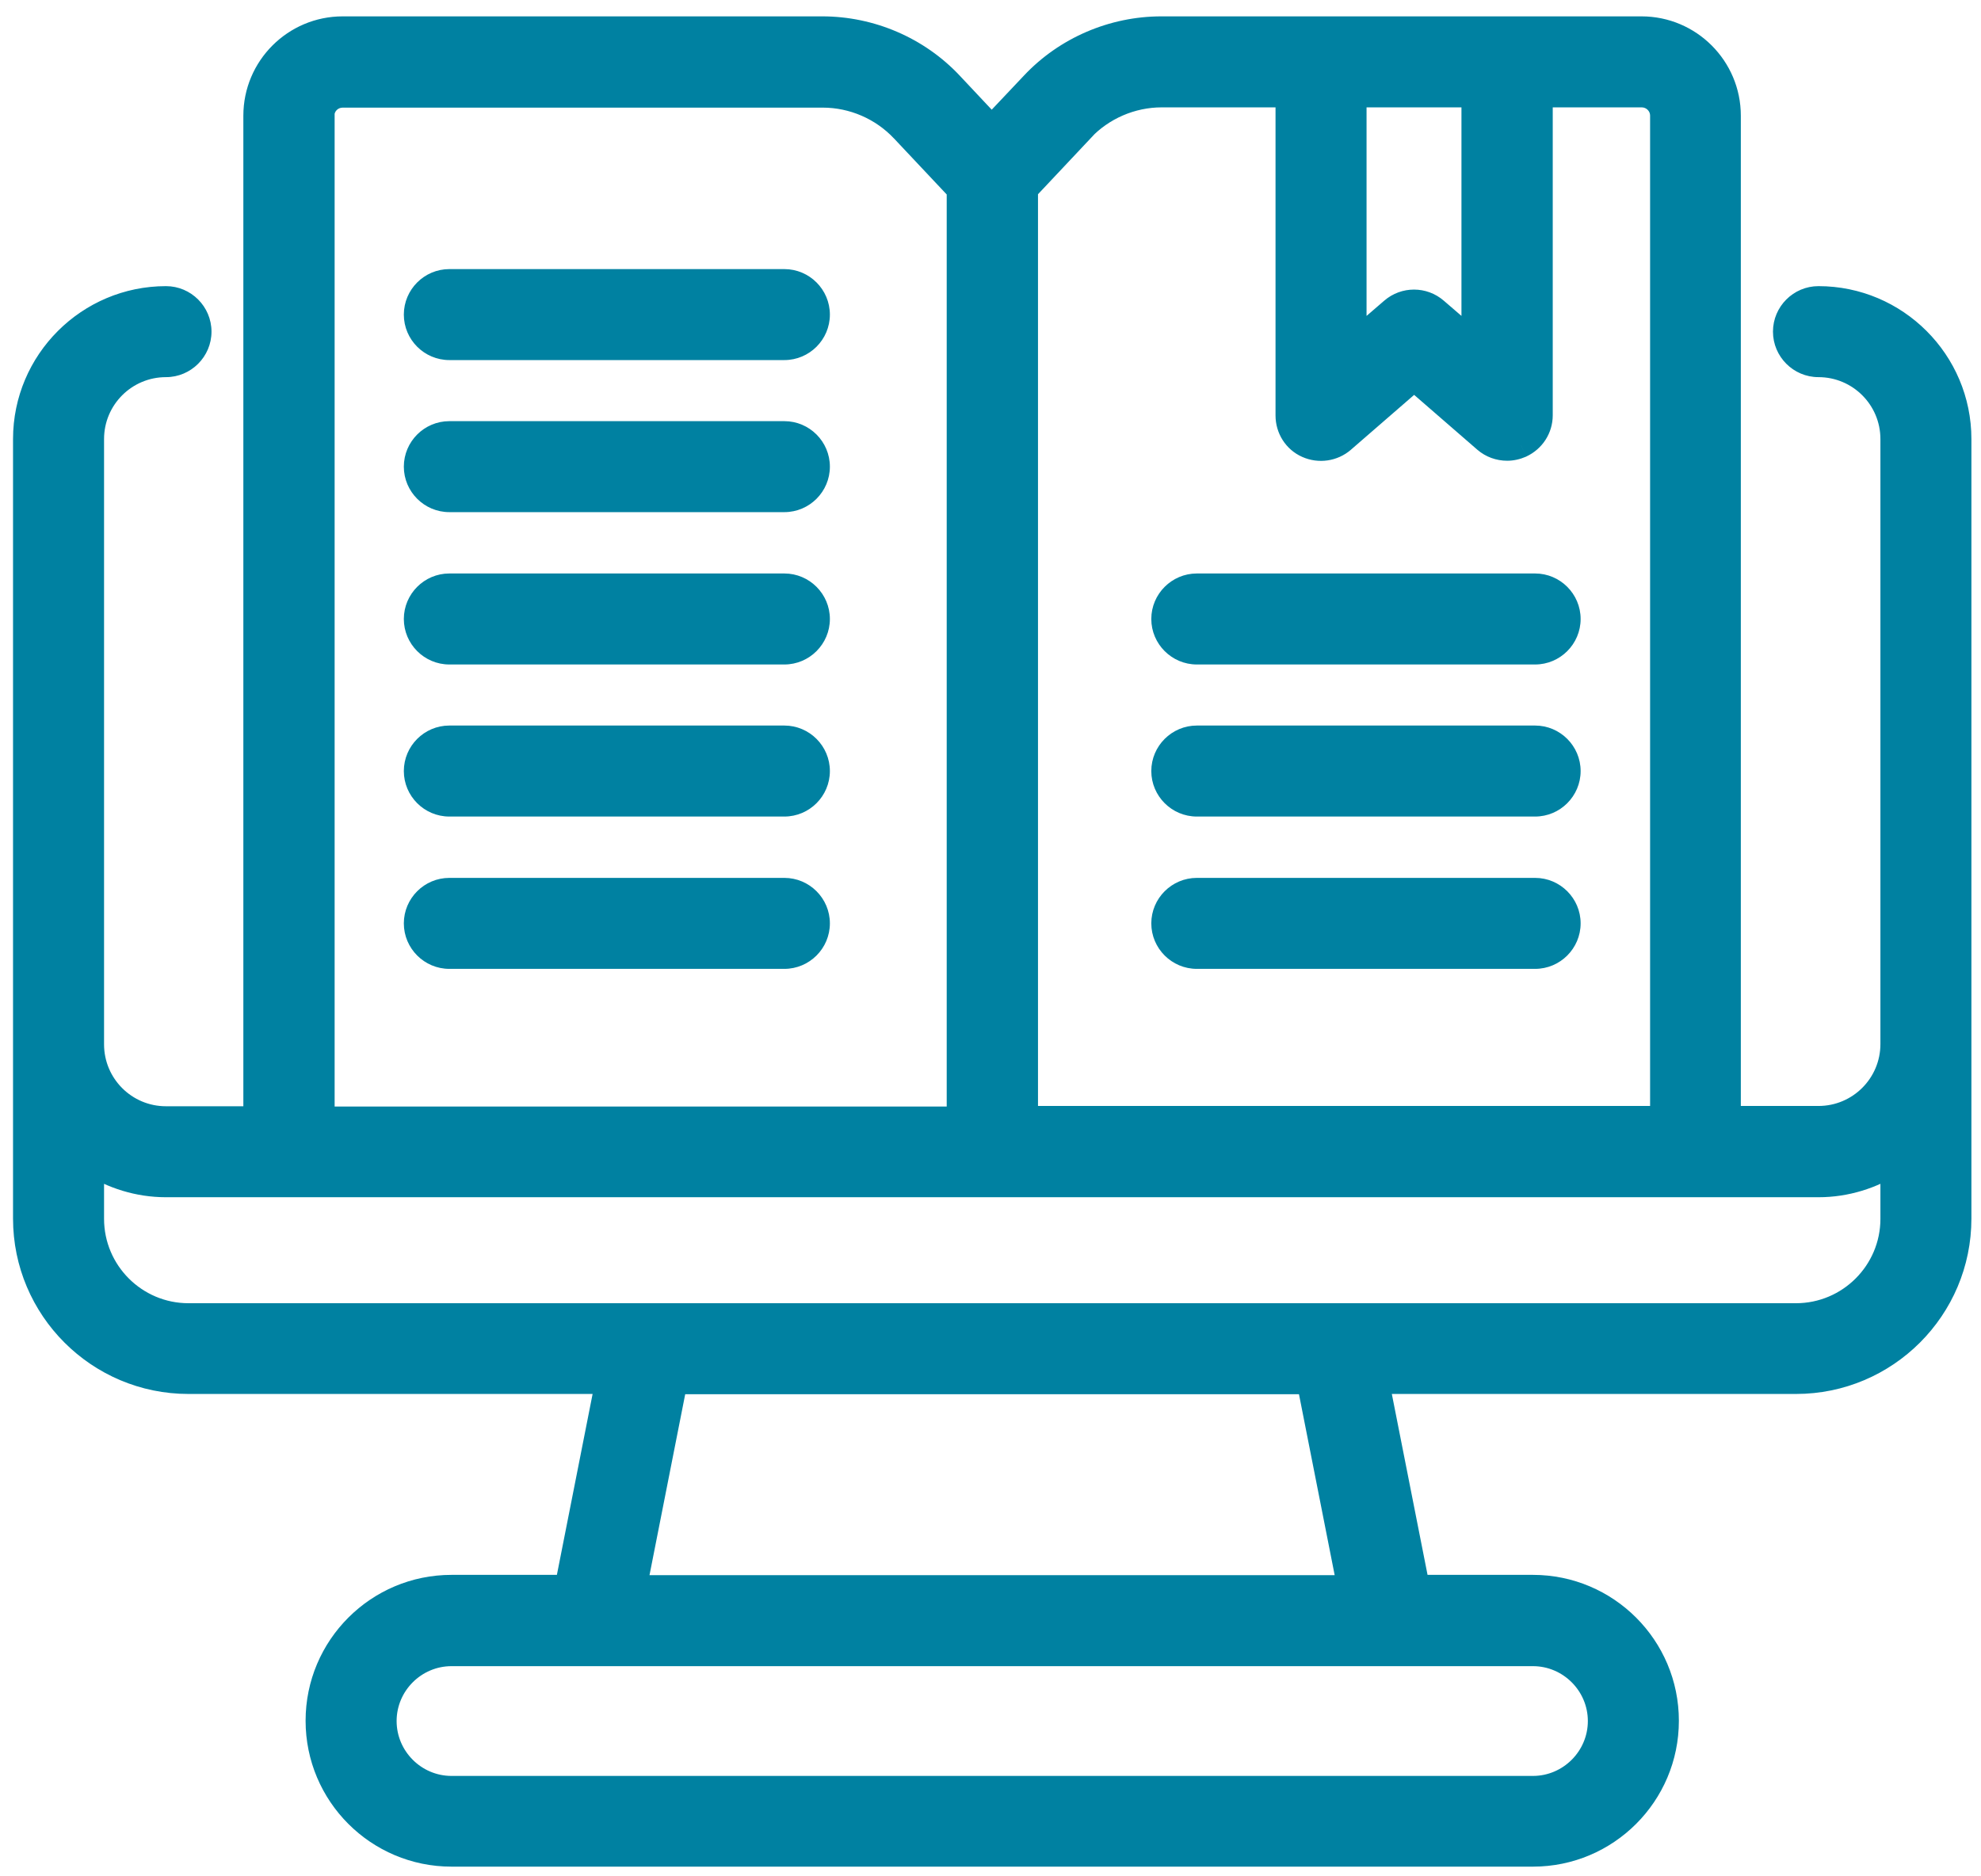
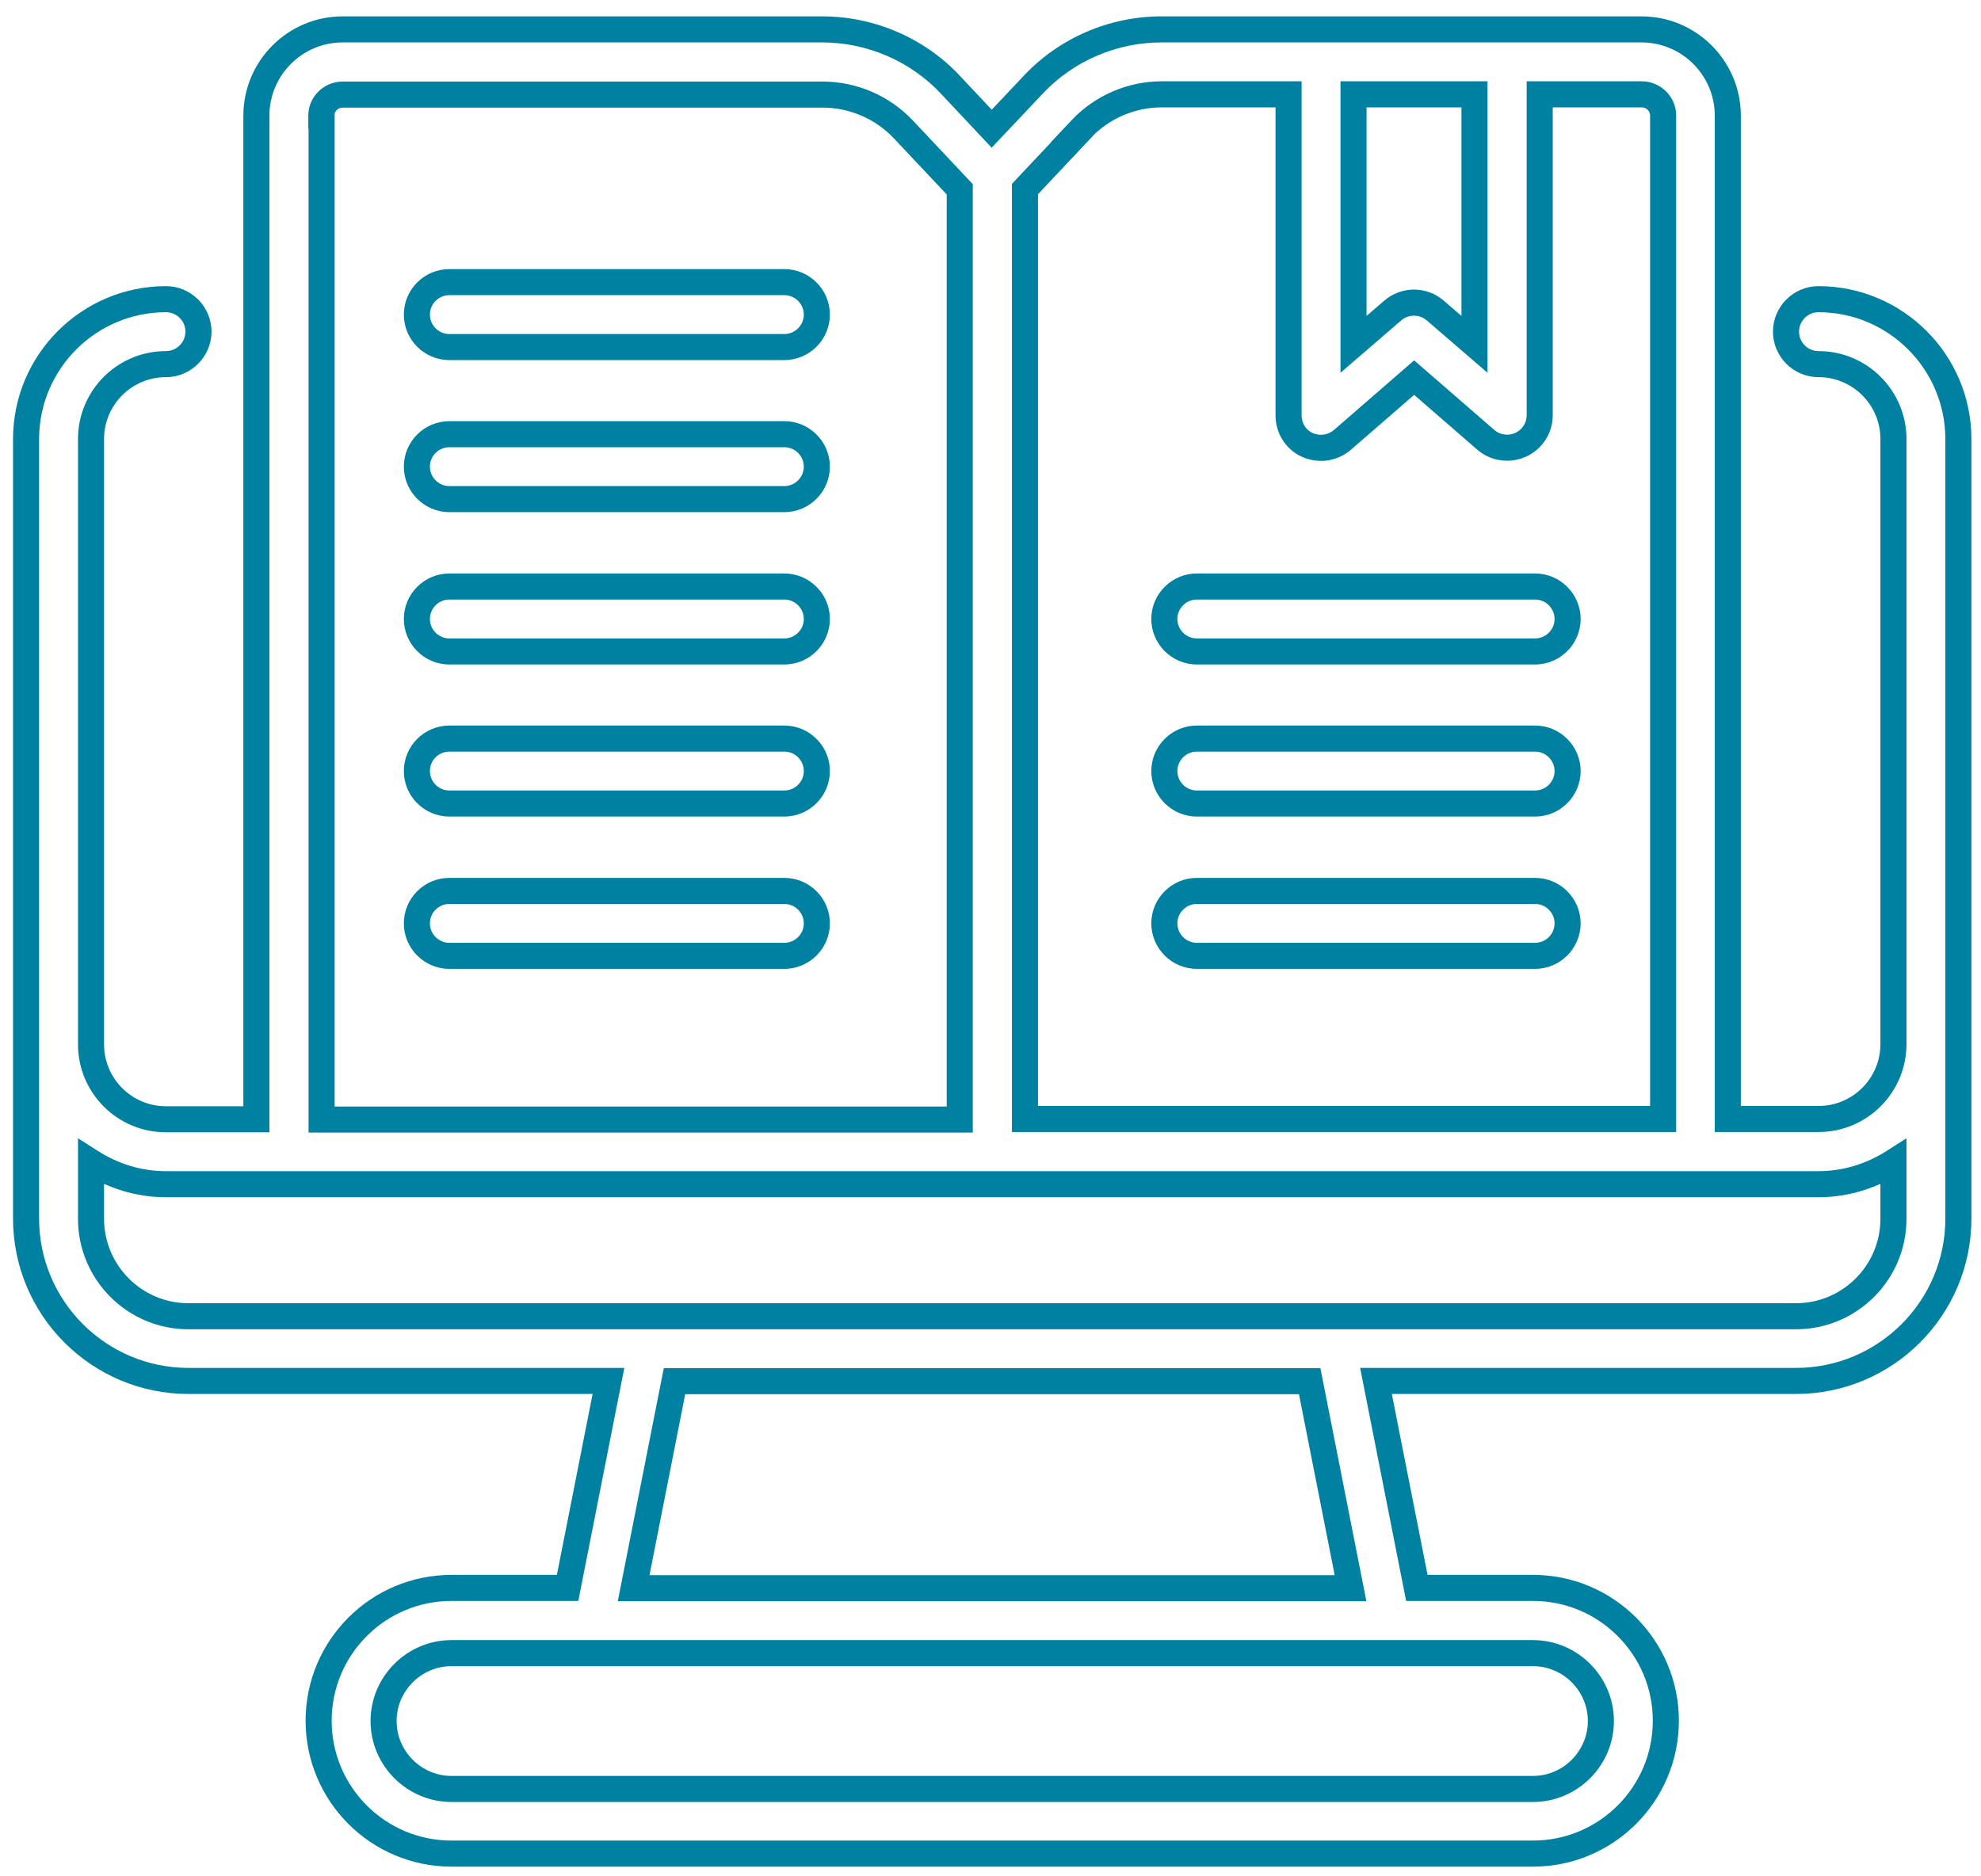
<svg xmlns="http://www.w3.org/2000/svg" width="76" height="72" viewBox="0 0 76 72" fill="none">
-   <path fill-rule="evenodd" clip-rule="evenodd" d="M69.764 11.48C69.079 11.48 68.519 12.04 68.519 12.726C68.519 13.411 69.079 13.972 69.764 13.972C71.353 13.972 72.641 15.259 72.641 16.848V40.063C72.641 41.652 71.353 42.939 69.764 42.939H66.286V4.44C66.286 2.613 64.802 1.128 62.974 1.128H44.555C42.707 1.128 40.911 1.896 39.644 3.246L38.045 4.939L36.457 3.246C35.19 1.896 33.394 1.128 31.546 1.128H13.148C11.32 1.128 9.836 2.613 9.836 4.44V42.95H6.368C4.779 42.95 3.492 41.662 3.492 40.074V16.848C3.492 15.259 4.779 13.972 6.368 13.972C7.053 13.972 7.614 13.411 7.614 12.726C7.614 12.04 7.053 11.48 6.368 11.48C3.409 11.48 1 13.889 1 16.848V46.76C1 50.197 3.793 52.99 7.23 52.99H23.343L21.776 60.932H17.322C14.508 60.932 12.224 63.217 12.224 66.03C12.224 68.844 14.508 71.128 17.322 71.128H58.811C61.624 71.128 63.909 68.844 63.909 66.03C63.909 63.217 61.624 60.932 58.811 60.932H54.357L52.789 52.99H68.903C72.339 52.99 75.132 50.197 75.132 46.76V16.848C75.132 13.889 72.724 11.48 69.764 11.48ZM56.568 3.62V13.214L55.063 11.916C54.595 11.511 53.9 11.511 53.432 11.916L51.927 13.214V3.62H56.568ZM41.472 4.959C42.271 4.108 43.403 3.62 44.566 3.62H49.435V15.944C49.435 16.432 49.715 16.879 50.162 17.076C50.608 17.273 51.128 17.201 51.501 16.879L54.253 14.491L57.004 16.879C57.233 17.076 57.523 17.18 57.824 17.18C58.001 17.18 58.177 17.138 58.343 17.066C58.79 16.858 59.07 16.422 59.07 15.934V3.62H62.985C63.431 3.62 63.805 3.983 63.805 4.43V42.939H39.322V7.254L41.482 4.959H41.472ZM12.328 4.44C12.328 3.994 12.691 3.63 13.148 3.63H31.567C32.73 3.63 33.861 4.118 34.661 4.97L36.82 7.264V42.96H12.338V4.44H12.328ZM61.417 66.041C61.417 67.474 60.244 68.647 58.811 68.647H17.322C15.889 68.647 14.716 67.474 14.716 66.041C14.716 64.608 15.889 63.435 17.322 63.435H58.811C60.244 63.435 61.417 64.608 61.417 66.041ZM51.813 60.943H24.309L25.877 53H50.245L51.813 60.943ZM68.892 50.508H7.23C5.163 50.508 3.492 48.826 3.492 46.77V44.59C4.322 45.12 5.309 45.441 6.368 45.441H69.764C70.823 45.441 71.81 45.12 72.641 44.59V46.77C72.641 48.837 70.959 50.508 68.903 50.508H68.892ZM30.092 10.826H17.238C16.553 10.826 15.993 11.386 15.993 12.072C15.993 12.757 16.553 13.317 17.238 13.317H30.092C30.777 13.317 31.338 12.757 31.338 12.072C31.338 11.386 30.777 10.826 30.092 10.826ZM17.238 16.661H30.092C30.777 16.661 31.338 17.221 31.338 17.907C31.338 18.592 30.777 19.152 30.092 19.152H17.238C16.553 19.152 15.993 18.592 15.993 17.907C15.993 17.221 16.553 16.661 17.238 16.661ZM30.092 22.506H17.238C16.553 22.506 15.993 23.067 15.993 23.752C15.993 24.437 16.553 24.998 17.238 24.998H30.092C30.777 24.998 31.338 24.437 31.338 23.752C31.338 23.067 30.777 22.506 30.092 22.506ZM17.238 28.341H30.092C30.777 28.341 31.338 28.902 31.338 29.587C31.338 30.272 30.777 30.833 30.092 30.833H17.238C16.553 30.833 15.993 30.272 15.993 29.587C15.993 28.902 16.553 28.341 17.238 28.341ZM30.092 34.187H17.238C16.553 34.187 15.993 34.747 15.993 35.432C15.993 36.118 16.553 36.678 17.238 36.678H30.092C30.777 36.678 31.338 36.118 31.338 35.432C31.338 34.747 30.777 34.187 30.092 34.187ZM58.894 24.998H45.916C45.23 24.998 44.669 24.437 44.669 23.752C44.669 23.067 45.23 22.506 45.916 22.506H58.894C59.579 22.506 60.14 23.067 60.14 23.752C60.14 24.437 59.579 24.998 58.894 24.998ZM45.916 30.833H58.894C59.579 30.833 60.14 30.272 60.14 29.587C60.14 28.902 59.579 28.341 58.894 28.341H45.916C45.23 28.341 44.669 28.902 44.669 29.587C44.669 30.272 45.23 30.833 45.916 30.833ZM58.894 36.678H45.916C45.23 36.678 44.669 36.118 44.669 35.432C44.669 34.747 45.23 34.187 45.916 34.187H58.894C59.579 34.187 60.14 34.747 60.14 35.432C60.14 36.118 59.579 36.678 58.894 36.678Z" fill="#0081A1" />
-   <path d="M66.286 42.939H65.786V43.439H66.286V42.939ZM39.644 3.246L40.008 3.59L40.009 3.588L39.644 3.246ZM38.045 4.939L37.681 5.281L38.044 5.668L38.409 5.282L38.045 4.939ZM36.457 3.246L36.092 3.588L36.092 3.588L36.457 3.246ZM9.836 42.95V43.45H10.336V42.95H9.836ZM23.343 52.99L23.834 53.087L23.952 52.49H23.343V52.99ZM21.776 60.932V61.432H22.187L22.266 61.029L21.776 60.932ZM54.357 60.932L53.866 61.029L53.946 61.432H54.357V60.932ZM52.789 52.99V52.49H52.181L52.298 53.087L52.789 52.99ZM56.568 13.214L56.242 13.592L57.068 14.305V13.214H56.568ZM56.568 3.62H57.068V3.12H56.568V3.62ZM55.063 11.916L54.735 12.294L54.736 12.294L55.063 11.916ZM53.432 11.916L53.759 12.294L53.76 12.294L53.432 11.916ZM51.927 13.214H51.427V14.305L52.254 13.592L51.927 13.214ZM51.927 3.62V3.12H51.427V3.62H51.927ZM41.472 4.959L41.107 4.617L40.316 5.459H41.472V4.959ZM49.435 3.62H49.935V3.12H49.435V3.62ZM50.162 17.076L49.96 17.533L49.96 17.533L50.162 17.076ZM51.501 16.879L51.828 17.258L51.829 17.256L51.501 16.879ZM54.253 14.491L54.581 14.113L54.253 13.829L53.925 14.113L54.253 14.491ZM57.004 16.879L56.676 17.256L56.677 17.257L57.004 16.879ZM58.343 17.066L58.544 17.524L58.554 17.519L58.343 17.066ZM59.07 3.62V3.12H58.57V3.62H59.07ZM63.805 42.939V43.439H64.305V42.939H63.805ZM39.322 42.939H38.822V43.439H39.322V42.939ZM39.322 7.254L38.958 6.911L38.822 7.056V7.254H39.322ZM41.482 4.959L41.846 5.302L42.639 4.459H41.482V4.959ZM12.328 4.44H11.828V4.94H12.328V4.44ZM34.661 4.97L34.296 5.312L34.297 5.312L34.661 4.97ZM36.82 7.264H37.32V7.066L37.184 6.922L36.82 7.264ZM36.82 42.96V43.46H37.32V42.96H36.82ZM12.338 42.96H11.838V43.46H12.338V42.96ZM12.338 4.44H12.838V3.94H12.338V4.44ZM24.309 60.943L23.819 60.846L23.701 61.443H24.309V60.943ZM51.813 60.943V61.443H52.421L52.303 60.846L51.813 60.943ZM25.877 53V52.5H25.466L25.386 52.903L25.877 53ZM50.245 53L50.736 52.903L50.656 52.5H50.245V53ZM3.492 44.59L3.761 44.169L2.992 43.678V44.59H3.492ZM72.641 44.59H73.141V43.678L72.372 44.169L72.641 44.59ZM69.019 12.726C69.019 12.316 69.355 11.98 69.764 11.98V10.98C68.803 10.98 68.019 11.764 68.019 12.726H69.019ZM69.764 13.472C69.355 13.472 69.019 13.135 69.019 12.726H68.019C68.019 13.687 68.803 14.472 69.764 14.472V13.472ZM73.141 16.848C73.141 14.983 71.629 13.472 69.764 13.472V14.472C71.077 14.472 72.141 15.535 72.141 16.848H73.141ZM73.141 40.063V16.848H72.141V40.063H73.141ZM69.764 43.439C71.629 43.439 73.141 41.928 73.141 40.063H72.141C72.141 41.376 71.077 42.439 69.764 42.439V43.439ZM66.286 43.439H69.764V42.439H66.286V43.439ZM65.786 4.44V42.939H66.786V4.44H65.786ZM62.974 1.628C64.525 1.628 65.786 2.889 65.786 4.44H66.786C66.786 2.337 65.078 0.628 62.974 0.628V1.628ZM44.555 1.628H62.974V0.628H44.555V1.628ZM40.009 3.588C41.18 2.341 42.844 1.628 44.555 1.628V0.628C42.571 0.628 40.642 1.452 39.28 2.904L40.009 3.588ZM38.409 5.282L40.008 3.59L39.281 2.903L37.682 4.595L38.409 5.282ZM36.092 3.588L37.681 5.281L38.41 4.596L36.821 2.904L36.092 3.588ZM31.546 1.628C33.257 1.628 34.921 2.341 36.092 3.588L36.821 2.904C35.459 1.452 33.531 0.628 31.546 0.628V1.628ZM13.148 1.628H31.546V0.628H13.148V1.628ZM10.336 4.44C10.336 2.889 11.597 1.628 13.148 1.628V0.628C11.044 0.628 9.336 2.337 9.336 4.44H10.336ZM10.336 42.95V4.44H9.336V42.95H10.336ZM6.368 43.45H9.836V42.45H6.368V43.45ZM2.992 40.074C2.992 41.938 4.503 43.45 6.368 43.45V42.45C5.055 42.45 3.992 41.386 3.992 40.074H2.992ZM2.992 16.848V40.074H3.992V16.848H2.992ZM6.368 13.472C4.503 13.472 2.992 14.983 2.992 16.848H3.992C3.992 15.535 5.055 14.472 6.368 14.472V13.472ZM7.114 12.726C7.114 13.135 6.777 13.472 6.368 13.472V14.472C7.329 14.472 8.114 13.687 8.114 12.726H7.114ZM6.368 11.98C6.777 11.98 7.114 12.316 7.114 12.726H8.114C8.114 11.764 7.329 10.98 6.368 10.98V11.98ZM1.5 16.848C1.5 14.165 3.685 11.98 6.368 11.98V10.98C3.133 10.98 0.5 13.612 0.5 16.848H1.5ZM1.5 46.76V16.848H0.5V46.76H1.5ZM7.23 52.49C4.069 52.49 1.5 49.921 1.5 46.76H0.5C0.5 50.473 3.517 53.49 7.23 53.49V52.49ZM23.343 52.49H7.23V53.49H23.343V52.49ZM22.266 61.029L23.834 53.087L22.853 52.893L21.285 60.836L22.266 61.029ZM17.322 61.432H21.776V60.432H17.322V61.432ZM12.724 66.03C12.724 63.493 14.784 61.432 17.322 61.432V60.432C14.232 60.432 11.724 62.94 11.724 66.03H12.724ZM17.322 70.628C14.784 70.628 12.724 68.568 12.724 66.03H11.724C11.724 69.12 14.232 71.628 17.322 71.628V70.628ZM58.811 70.628H17.322V71.628H58.811V70.628ZM63.409 66.03C63.409 68.568 61.348 70.628 58.811 70.628V71.628C61.901 71.628 64.409 69.12 64.409 66.03H63.409ZM58.811 61.432C61.348 61.432 63.409 63.493 63.409 66.03H64.409C64.409 62.94 61.901 60.432 58.811 60.432V61.432ZM54.357 61.432H58.811V60.432H54.357V61.432ZM52.298 53.087L53.866 61.029L54.847 60.836L53.279 52.893L52.298 53.087ZM68.903 52.49H52.789V53.49H68.903V52.49ZM74.632 46.76C74.632 49.921 72.063 52.49 68.903 52.49V53.49C72.615 53.49 75.632 50.473 75.632 46.76H74.632ZM74.632 16.848V46.76H75.632V16.848H74.632ZM69.764 11.98C72.447 11.98 74.632 14.165 74.632 16.848H75.632C75.632 13.612 73 10.98 69.764 10.98V11.98ZM57.068 13.214V3.62H56.068V13.214H57.068ZM54.736 12.294L56.242 13.592L56.895 12.835L55.389 11.537L54.736 12.294ZM53.76 12.294C54.039 12.052 54.456 12.052 54.735 12.294L55.39 11.538C54.735 10.97 53.76 10.97 53.105 11.538L53.76 12.294ZM52.254 13.592L53.759 12.294L53.106 11.537L51.601 12.835L52.254 13.592ZM51.427 3.62V13.214H52.427V3.62H51.427ZM56.568 3.12H51.927V4.12H56.568V3.12ZM44.566 3.12C43.265 3.12 42.001 3.665 41.107 4.617L41.836 5.302C42.541 4.551 43.541 4.12 44.566 4.12V3.12ZM49.435 3.12H44.566V4.12H49.435V3.12ZM49.935 15.944V3.62H48.935V15.944H49.935ZM50.364 16.619C50.105 16.504 49.935 16.242 49.935 15.944H48.935C48.935 16.623 49.326 17.253 49.96 17.533L50.364 16.619ZM51.175 16.5C50.949 16.694 50.636 16.739 50.364 16.619L49.96 17.533C50.581 17.808 51.306 17.707 51.828 17.258L51.175 16.5ZM53.925 14.113L51.174 16.501L51.829 17.256L54.581 14.868L53.925 14.113ZM57.332 16.501L54.581 14.113L53.925 14.868L56.676 17.256L57.332 16.501ZM57.824 16.68C57.639 16.68 57.465 16.616 57.331 16.5L56.677 17.257C57 17.536 57.408 17.68 57.824 17.68V16.68ZM58.143 16.608C58.031 16.657 57.923 16.68 57.824 16.68V17.68C58.079 17.68 58.324 17.62 58.544 17.524L58.143 16.608ZM58.57 15.934C58.57 16.225 58.405 16.485 58.133 16.612L58.554 17.519C59.175 17.23 59.57 16.619 59.57 15.934H58.57ZM58.57 3.62V15.934H59.57V3.62H58.57ZM62.985 3.12H59.07V4.12H62.985V3.12ZM64.305 4.43C64.305 3.699 63.699 3.12 62.985 3.12V4.12C63.163 4.12 63.305 4.268 63.305 4.43H64.305ZM64.305 42.939V4.43H63.305V42.939H64.305ZM39.322 43.439H63.805V42.439H39.322V43.439ZM38.822 7.254V42.939H39.822V7.254H38.822ZM41.118 4.617L38.958 6.911L39.687 7.597L41.846 5.302L41.118 4.617ZM41.472 5.459H41.482V4.459H41.472V5.459ZM13.148 3.13C12.419 3.13 11.828 3.714 11.828 4.44H12.828C12.828 4.274 12.963 4.13 13.148 4.13V3.13ZM31.567 3.13H13.148V4.13H31.567V3.13ZM35.025 4.628C34.131 3.675 32.867 3.13 31.567 3.13V4.13C32.592 4.13 33.591 4.561 34.296 5.312L35.025 4.628ZM37.184 6.922L35.025 4.627L34.297 5.312L36.456 7.607L37.184 6.922ZM37.32 42.96V7.264H36.32V42.96H37.32ZM12.338 43.46H36.82V42.46H12.338V43.46ZM11.838 4.44V42.96H12.838V4.44H11.838ZM12.328 4.94H12.338V3.94H12.328V4.94ZM58.811 69.147C60.52 69.147 61.917 67.75 61.917 66.041H60.917C60.917 67.197 59.967 68.147 58.811 68.147V69.147ZM17.322 69.147H58.811V68.147H17.322V69.147ZM14.216 66.041C14.216 67.75 15.613 69.147 17.322 69.147V68.147C16.165 68.147 15.216 67.197 15.216 66.041H14.216ZM17.322 62.935C15.613 62.935 14.216 64.332 14.216 66.041H15.216C15.216 64.884 16.165 63.935 17.322 63.935V62.935ZM58.811 62.935H17.322V63.935H58.811V62.935ZM61.917 66.041C61.917 64.332 60.52 62.935 58.811 62.935V63.935C59.967 63.935 60.917 64.884 60.917 66.041H61.917ZM24.309 61.443H51.813V60.443H24.309V61.443ZM25.386 52.903L23.819 60.846L24.8 61.04L26.367 53.097L25.386 52.903ZM50.245 52.5H25.877V53.5H50.245V52.5ZM52.303 60.846L50.736 52.903L49.755 53.097L51.322 61.04L52.303 60.846ZM7.23 51.008H68.892V50.008H7.23V51.008ZM2.992 46.77C2.992 49.101 4.886 51.008 7.23 51.008V50.008C5.441 50.008 3.992 48.551 3.992 46.77H2.992ZM2.992 44.59V46.77H3.992V44.59H2.992ZM6.368 44.941C5.412 44.941 4.518 44.651 3.761 44.169L3.223 45.012C4.127 45.588 5.206 45.941 6.368 45.941V44.941ZM69.764 44.941H6.368V45.941H69.764V44.941ZM72.372 44.169C71.615 44.651 70.721 44.941 69.764 44.941V45.941C70.926 45.941 72.005 45.588 72.909 45.012L72.372 44.169ZM73.141 46.77V44.59H72.141V46.77H73.141ZM68.903 51.008C71.234 51.008 73.141 49.114 73.141 46.77H72.141C72.141 48.559 70.683 50.008 68.903 50.008V51.008ZM68.892 51.008H68.903V50.008H68.892V51.008ZM17.238 11.326H30.092V10.326H17.238V11.326ZM16.493 12.072C16.493 11.662 16.829 11.326 17.238 11.326V10.326C16.277 10.326 15.493 11.11 15.493 12.072H16.493ZM17.238 12.817C16.829 12.817 16.493 12.481 16.493 12.072H15.493C15.493 13.033 16.277 13.817 17.238 13.817V12.817ZM30.092 12.817H17.238V13.817H30.092V12.817ZM30.838 12.072C30.838 12.481 30.501 12.817 30.092 12.817V13.817C31.054 13.817 31.838 13.033 31.838 12.072H30.838ZM30.092 11.326C30.501 11.326 30.838 11.662 30.838 12.072H31.838C31.838 11.11 31.054 10.326 30.092 10.326V11.326ZM30.092 16.161H17.238V17.161H30.092V16.161ZM31.838 17.907C31.838 16.945 31.054 16.161 30.092 16.161V17.161C30.501 17.161 30.838 17.497 30.838 17.907H31.838ZM30.092 19.652C31.054 19.652 31.838 18.868 31.838 17.907H30.838C30.838 18.316 30.501 18.652 30.092 18.652V19.652ZM17.238 19.652H30.092V18.652H17.238V19.652ZM15.493 17.907C15.493 18.868 16.277 19.652 17.238 19.652V18.652C16.829 18.652 16.493 18.316 16.493 17.907H15.493ZM17.238 16.161C16.277 16.161 15.493 16.945 15.493 17.907H16.493C16.493 17.497 16.829 17.161 17.238 17.161V16.161ZM17.238 23.006H30.092V22.006H17.238V23.006ZM16.493 23.752C16.493 23.343 16.829 23.006 17.238 23.006V22.006C16.277 22.006 15.493 22.791 15.493 23.752H16.493ZM17.238 24.498C16.829 24.498 16.493 24.161 16.493 23.752H15.493C15.493 24.713 16.277 25.498 17.238 25.498V24.498ZM30.092 24.498H17.238V25.498H30.092V24.498ZM30.838 23.752C30.838 24.161 30.501 24.498 30.092 24.498V25.498C31.054 25.498 31.838 24.713 31.838 23.752H30.838ZM30.092 23.006C30.501 23.006 30.838 23.343 30.838 23.752H31.838C31.838 22.791 31.054 22.006 30.092 22.006V23.006ZM30.092 27.841H17.238V28.841H30.092V27.841ZM31.838 29.587C31.838 28.626 31.054 27.841 30.092 27.841V28.841C30.501 28.841 30.838 29.178 30.838 29.587H31.838ZM30.092 31.333C31.054 31.333 31.838 30.549 31.838 29.587H30.838C30.838 29.996 30.501 30.333 30.092 30.333V31.333ZM17.238 31.333H30.092V30.333H17.238V31.333ZM15.493 29.587C15.493 30.549 16.277 31.333 17.238 31.333V30.333C16.829 30.333 16.493 29.996 16.493 29.587H15.493ZM17.238 27.841C16.277 27.841 15.493 28.626 15.493 29.587H16.493C16.493 29.178 16.829 28.841 17.238 28.841V27.841ZM17.238 34.687H30.092V33.687H17.238V34.687ZM16.493 35.432C16.493 35.023 16.829 34.687 17.238 34.687V33.687C16.277 33.687 15.493 34.471 15.493 35.432H16.493ZM17.238 36.178C16.829 36.178 16.493 35.842 16.493 35.432H15.493C15.493 36.394 16.277 37.178 17.238 37.178V36.178ZM30.092 36.178H17.238V37.178H30.092V36.178ZM30.838 35.432C30.838 35.842 30.501 36.178 30.092 36.178V37.178C31.054 37.178 31.838 36.394 31.838 35.432H30.838ZM30.092 34.687C30.501 34.687 30.838 35.023 30.838 35.432H31.838C31.838 34.471 31.054 33.687 30.092 33.687V34.687ZM45.916 25.498H58.894V24.498H45.916V25.498ZM44.169 23.752C44.169 24.713 44.954 25.498 45.916 25.498V24.498C45.506 24.498 45.169 24.161 45.169 23.752H44.169ZM45.916 22.006C44.954 22.006 44.169 22.791 44.169 23.752H45.169C45.169 23.343 45.506 23.006 45.916 23.006V22.006ZM58.894 22.006H45.916V23.006H58.894V22.006ZM60.64 23.752C60.64 22.791 59.855 22.006 58.894 22.006V23.006C59.303 23.006 59.64 23.343 59.64 23.752H60.64ZM58.894 25.498C59.855 25.498 60.64 24.713 60.64 23.752H59.64C59.64 24.161 59.303 24.498 58.894 24.498V25.498ZM58.894 30.333H45.916V31.333H58.894V30.333ZM59.64 29.587C59.64 29.996 59.303 30.333 58.894 30.333V31.333C59.855 31.333 60.64 30.549 60.64 29.587H59.64ZM58.894 28.841C59.303 28.841 59.64 29.178 59.64 29.587H60.64C60.64 28.626 59.855 27.841 58.894 27.841V28.841ZM45.916 28.841H58.894V27.841H45.916V28.841ZM45.169 29.587C45.169 29.178 45.506 28.841 45.916 28.841V27.841C44.954 27.841 44.169 28.626 44.169 29.587H45.169ZM45.916 30.333C45.506 30.333 45.169 29.996 45.169 29.587H44.169C44.169 30.549 44.954 31.333 45.916 31.333V30.333ZM45.916 37.178H58.894V36.178H45.916V37.178ZM44.169 35.432C44.169 36.394 44.954 37.178 45.916 37.178V36.178C45.506 36.178 45.169 35.842 45.169 35.432H44.169ZM45.916 33.687C44.954 33.687 44.169 34.471 44.169 35.432H45.169C45.169 35.023 45.506 34.687 45.916 34.687V33.687ZM58.894 33.687H45.916V34.687H58.894V33.687ZM60.64 35.432C60.64 34.471 59.855 33.687 58.894 33.687V34.687C59.303 34.687 59.64 35.023 59.64 35.432H60.64ZM58.894 37.178C59.855 37.178 60.64 36.394 60.64 35.432H59.64C59.64 35.842 59.303 36.178 58.894 36.178V37.178Z" fill="#0081A1" />
+   <path d="M66.286 42.939H65.786V43.439H66.286V42.939ZM39.644 3.246L40.008 3.59L40.009 3.588L39.644 3.246ZM38.045 4.939L37.681 5.281L38.044 5.668L38.409 5.282L38.045 4.939ZM36.457 3.246L36.092 3.588L36.092 3.588L36.457 3.246ZM9.836 42.95V43.45H10.336V42.95H9.836ZM23.343 52.99L23.834 53.087L23.952 52.49H23.343V52.99ZM21.776 60.932V61.432H22.187L22.266 61.029L21.776 60.932ZM54.357 60.932L53.866 61.029L53.946 61.432H54.357V60.932ZM52.789 52.99V52.49H52.181L52.298 53.087L52.789 52.99ZM56.568 13.214L56.242 13.592L57.068 14.305V13.214H56.568ZM56.568 3.62H57.068V3.12H56.568V3.62ZM55.063 11.916L54.735 12.294L54.736 12.294L55.063 11.916ZM53.432 11.916L53.759 12.294L53.76 12.294L53.432 11.916ZM51.927 13.214H51.427V14.305L52.254 13.592L51.927 13.214ZM51.927 3.62V3.12H51.427V3.62H51.927ZM41.472 4.959L41.107 4.617L40.316 5.459H41.472V4.959ZM49.435 3.62H49.935V3.12H49.435V3.62ZM50.162 17.076L49.96 17.533L49.96 17.533L50.162 17.076ZM51.501 16.879L51.828 17.258L51.829 17.256L51.501 16.879ZM54.253 14.491L54.581 14.113L54.253 13.829L53.925 14.113L54.253 14.491ZM57.004 16.879L56.676 17.256L56.677 17.257L57.004 16.879ZM58.343 17.066L58.544 17.524L58.554 17.519L58.343 17.066ZM59.07 3.62V3.12H58.57V3.62H59.07ZM63.805 42.939V43.439H64.305V42.939H63.805ZM39.322 42.939H38.822V43.439H39.322V42.939ZM39.322 7.254L38.958 6.911L38.822 7.056V7.254H39.322ZM41.482 4.959L41.846 5.302L42.639 4.459H41.482V4.959ZM12.328 4.44H11.828V4.94H12.328V4.44ZM34.661 4.97L34.296 5.312L34.297 5.312L34.661 4.97ZM36.82 7.264H37.32V7.066L37.184 6.922L36.82 7.264ZM36.82 42.96V43.46H37.32V42.96H36.82ZM12.338 42.96H11.838V43.46H12.338V42.96ZM12.338 4.44H12.838V3.94H12.338V4.44ZM24.309 60.943L23.819 60.846L23.701 61.443H24.309V60.943ZM51.813 60.943V61.443H52.421L52.303 60.846L51.813 60.943ZM25.877 53V52.5H25.466L25.386 52.903L25.877 53ZM50.245 53L50.736 52.903L50.656 52.5H50.245V53ZM3.492 44.59L3.761 44.169L2.992 43.678V44.59H3.492ZM72.641 44.59H73.141V43.678L72.372 44.169L72.641 44.59ZM69.019 12.726C69.019 12.316 69.355 11.98 69.764 11.98V10.98C68.803 10.98 68.019 11.764 68.019 12.726H69.019ZM69.764 13.472C69.355 13.472 69.019 13.135 69.019 12.726H68.019C68.019 13.687 68.803 14.472 69.764 14.472V13.472ZM73.141 16.848C73.141 14.983 71.629 13.472 69.764 13.472V14.472C71.077 14.472 72.141 15.535 72.141 16.848H73.141ZM73.141 40.063V16.848H72.141V40.063H73.141ZM69.764 43.439C71.629 43.439 73.141 41.928 73.141 40.063H72.141C72.141 41.376 71.077 42.439 69.764 42.439V43.439ZM66.286 43.439H69.764V42.439H66.286V43.439ZM65.786 4.44V42.939H66.786V4.44H65.786ZM62.974 1.628C64.525 1.628 65.786 2.889 65.786 4.44H66.786C66.786 2.337 65.078 0.628 62.974 0.628V1.628ZM44.555 1.628H62.974V0.628H44.555V1.628ZM40.009 3.588C41.18 2.341 42.844 1.628 44.555 1.628V0.628C42.571 0.628 40.642 1.452 39.28 2.904L40.009 3.588ZM38.409 5.282L40.008 3.59L39.281 2.903L37.682 4.595L38.409 5.282ZM36.092 3.588L37.681 5.281L38.41 4.596L36.821 2.904L36.092 3.588ZM31.546 1.628C33.257 1.628 34.921 2.341 36.092 3.588L36.821 2.904C35.459 1.452 33.531 0.628 31.546 0.628V1.628ZM13.148 1.628H31.546V0.628H13.148V1.628ZM10.336 4.44C10.336 2.889 11.597 1.628 13.148 1.628V0.628C11.044 0.628 9.336 2.337 9.336 4.44H10.336ZM10.336 42.95V4.44H9.336V42.95H10.336ZM6.368 43.45H9.836V42.45H6.368V43.45ZM2.992 40.074C2.992 41.938 4.503 43.45 6.368 43.45V42.45C5.055 42.45 3.992 41.386 3.992 40.074H2.992ZM2.992 16.848V40.074H3.992V16.848H2.992ZM6.368 13.472C4.503 13.472 2.992 14.983 2.992 16.848H3.992C3.992 15.535 5.055 14.472 6.368 14.472V13.472ZM7.114 12.726C7.114 13.135 6.777 13.472 6.368 13.472V14.472C7.329 14.472 8.114 13.687 8.114 12.726H7.114ZM6.368 11.98C6.777 11.98 7.114 12.316 7.114 12.726H8.114C8.114 11.764 7.329 10.98 6.368 10.98V11.98ZM1.5 16.848C1.5 14.165 3.685 11.98 6.368 11.98V10.98C3.133 10.98 0.5 13.612 0.5 16.848H1.5ZM1.5 46.76V16.848H0.5V46.76H1.5ZM7.23 52.49C4.069 52.49 1.5 49.921 1.5 46.76H0.5C0.5 50.473 3.517 53.49 7.23 53.49V52.49ZM23.343 52.49H7.23V53.49H23.343V52.49ZM22.266 61.029L23.834 53.087L22.853 52.893L21.285 60.836L22.266 61.029ZM17.322 61.432H21.776V60.432H17.322V61.432ZM12.724 66.03C12.724 63.493 14.784 61.432 17.322 61.432V60.432C14.232 60.432 11.724 62.94 11.724 66.03H12.724ZM17.322 70.628C14.784 70.628 12.724 68.568 12.724 66.03H11.724C11.724 69.12 14.232 71.628 17.322 71.628V70.628ZM58.811 70.628H17.322V71.628H58.811V70.628ZM63.409 66.03C63.409 68.568 61.348 70.628 58.811 70.628V71.628C61.901 71.628 64.409 69.12 64.409 66.03H63.409ZM58.811 61.432C61.348 61.432 63.409 63.493 63.409 66.03H64.409C64.409 62.94 61.901 60.432 58.811 60.432V61.432ZM54.357 61.432H58.811V60.432H54.357V61.432ZM52.298 53.087L53.866 61.029L54.847 60.836L53.279 52.893L52.298 53.087ZM68.903 52.49H52.789V53.49H68.903V52.49ZM74.632 46.76C74.632 49.921 72.063 52.49 68.903 52.49V53.49C72.615 53.49 75.632 50.473 75.632 46.76H74.632ZM74.632 16.848V46.76H75.632V16.848H74.632ZM69.764 11.98C72.447 11.98 74.632 14.165 74.632 16.848H75.632C75.632 13.612 73 10.98 69.764 10.98V11.98ZM57.068 13.214V3.62H56.068V13.214H57.068ZM54.736 12.294L56.242 13.592L56.895 12.835L55.389 11.537L54.736 12.294ZM53.76 12.294C54.039 12.052 54.456 12.052 54.735 12.294L55.39 11.538C54.735 10.97 53.76 10.97 53.105 11.538L53.76 12.294ZM52.254 13.592L53.759 12.294L53.106 11.537L51.601 12.835L52.254 13.592ZM51.427 3.62V13.214H52.427V3.62H51.427ZM56.568 3.12H51.927V4.12H56.568V3.12ZM44.566 3.12C43.265 3.12 42.001 3.665 41.107 4.617L41.836 5.302C42.541 4.551 43.541 4.12 44.566 4.12V3.12ZM49.435 3.12H44.566V4.12H49.435V3.12ZM49.935 15.944V3.62H48.935V15.944H49.935ZM50.364 16.619C50.105 16.504 49.935 16.242 49.935 15.944H48.935C48.935 16.623 49.326 17.253 49.96 17.533L50.364 16.619ZM51.175 16.5C50.949 16.694 50.636 16.739 50.364 16.619L49.96 17.533C50.581 17.808 51.306 17.707 51.828 17.258L51.175 16.5ZM53.925 14.113L51.174 16.501L51.829 17.256L54.581 14.868L53.925 14.113ZM57.332 16.501L54.581 14.113L53.925 14.868L56.676 17.256L57.332 16.501ZM57.824 16.68C57.639 16.68 57.465 16.616 57.331 16.5L56.677 17.257C57 17.536 57.408 17.68 57.824 17.68V16.68ZM58.143 16.608C58.031 16.657 57.923 16.68 57.824 16.68V17.68C58.079 17.68 58.324 17.62 58.544 17.524L58.143 16.608ZM58.57 15.934C58.57 16.225 58.405 16.485 58.133 16.612L58.554 17.519C59.175 17.23 59.57 16.619 59.57 15.934H58.57ZM58.57 3.62V15.934H59.57V3.62H58.57M62.985 3.12H59.07V4.12H62.985V3.12ZM64.305 4.43C64.305 3.699 63.699 3.12 62.985 3.12V4.12C63.163 4.12 63.305 4.268 63.305 4.43H64.305ZM64.305 42.939V4.43H63.305V42.939H64.305ZM39.322 43.439H63.805V42.439H39.322V43.439ZM38.822 7.254V42.939H39.822V7.254H38.822ZM41.118 4.617L38.958 6.911L39.687 7.597L41.846 5.302L41.118 4.617ZM41.472 5.459H41.482V4.459H41.472V5.459ZM13.148 3.13C12.419 3.13 11.828 3.714 11.828 4.44H12.828C12.828 4.274 12.963 4.13 13.148 4.13V3.13ZM31.567 3.13H13.148V4.13H31.567V3.13ZM35.025 4.628C34.131 3.675 32.867 3.13 31.567 3.13V4.13C32.592 4.13 33.591 4.561 34.296 5.312L35.025 4.628ZM37.184 6.922L35.025 4.627L34.297 5.312L36.456 7.607L37.184 6.922ZM37.32 42.96V7.264H36.32V42.96H37.32ZM12.338 43.46H36.82V42.46H12.338V43.46ZM11.838 4.44V42.96H12.838V4.44H11.838ZM12.328 4.94H12.338V3.94H12.328V4.94ZM58.811 69.147C60.52 69.147 61.917 67.75 61.917 66.041H60.917C60.917 67.197 59.967 68.147 58.811 68.147V69.147ZM17.322 69.147H58.811V68.147H17.322V69.147ZM14.216 66.041C14.216 67.75 15.613 69.147 17.322 69.147V68.147C16.165 68.147 15.216 67.197 15.216 66.041H14.216ZM17.322 62.935C15.613 62.935 14.216 64.332 14.216 66.041H15.216C15.216 64.884 16.165 63.935 17.322 63.935V62.935ZM58.811 62.935H17.322V63.935H58.811V62.935ZM61.917 66.041C61.917 64.332 60.52 62.935 58.811 62.935V63.935C59.967 63.935 60.917 64.884 60.917 66.041H61.917ZM24.309 61.443H51.813V60.443H24.309V61.443ZM25.386 52.903L23.819 60.846L24.8 61.04L26.367 53.097L25.386 52.903ZM50.245 52.5H25.877V53.5H50.245V52.5ZM52.303 60.846L50.736 52.903L49.755 53.097L51.322 61.04L52.303 60.846ZM7.23 51.008H68.892V50.008H7.23V51.008ZM2.992 46.77C2.992 49.101 4.886 51.008 7.23 51.008V50.008C5.441 50.008 3.992 48.551 3.992 46.77H2.992ZM2.992 44.59V46.77H3.992V44.59H2.992ZM6.368 44.941C5.412 44.941 4.518 44.651 3.761 44.169L3.223 45.012C4.127 45.588 5.206 45.941 6.368 45.941V44.941ZM69.764 44.941H6.368V45.941H69.764V44.941ZM72.372 44.169C71.615 44.651 70.721 44.941 69.764 44.941V45.941C70.926 45.941 72.005 45.588 72.909 45.012L72.372 44.169ZM73.141 46.77V44.59H72.141V46.77H73.141ZM68.903 51.008C71.234 51.008 73.141 49.114 73.141 46.77H72.141C72.141 48.559 70.683 50.008 68.903 50.008V51.008ZM68.892 51.008H68.903V50.008H68.892V51.008ZM17.238 11.326H30.092V10.326H17.238V11.326ZM16.493 12.072C16.493 11.662 16.829 11.326 17.238 11.326V10.326C16.277 10.326 15.493 11.11 15.493 12.072H16.493ZM17.238 12.817C16.829 12.817 16.493 12.481 16.493 12.072H15.493C15.493 13.033 16.277 13.817 17.238 13.817V12.817ZM30.092 12.817H17.238V13.817H30.092V12.817ZM30.838 12.072C30.838 12.481 30.501 12.817 30.092 12.817V13.817C31.054 13.817 31.838 13.033 31.838 12.072H30.838ZM30.092 11.326C30.501 11.326 30.838 11.662 30.838 12.072H31.838C31.838 11.11 31.054 10.326 30.092 10.326V11.326ZM30.092 16.161H17.238V17.161H30.092V16.161ZM31.838 17.907C31.838 16.945 31.054 16.161 30.092 16.161V17.161C30.501 17.161 30.838 17.497 30.838 17.907H31.838ZM30.092 19.652C31.054 19.652 31.838 18.868 31.838 17.907H30.838C30.838 18.316 30.501 18.652 30.092 18.652V19.652ZM17.238 19.652H30.092V18.652H17.238V19.652ZM15.493 17.907C15.493 18.868 16.277 19.652 17.238 19.652V18.652C16.829 18.652 16.493 18.316 16.493 17.907H15.493ZM17.238 16.161C16.277 16.161 15.493 16.945 15.493 17.907H16.493C16.493 17.497 16.829 17.161 17.238 17.161V16.161ZM17.238 23.006H30.092V22.006H17.238V23.006ZM16.493 23.752C16.493 23.343 16.829 23.006 17.238 23.006V22.006C16.277 22.006 15.493 22.791 15.493 23.752H16.493ZM17.238 24.498C16.829 24.498 16.493 24.161 16.493 23.752H15.493C15.493 24.713 16.277 25.498 17.238 25.498V24.498ZM30.092 24.498H17.238V25.498H30.092V24.498ZM30.838 23.752C30.838 24.161 30.501 24.498 30.092 24.498V25.498C31.054 25.498 31.838 24.713 31.838 23.752H30.838ZM30.092 23.006C30.501 23.006 30.838 23.343 30.838 23.752H31.838C31.838 22.791 31.054 22.006 30.092 22.006V23.006ZM30.092 27.841H17.238V28.841H30.092V27.841ZM31.838 29.587C31.838 28.626 31.054 27.841 30.092 27.841V28.841C30.501 28.841 30.838 29.178 30.838 29.587H31.838ZM30.092 31.333C31.054 31.333 31.838 30.549 31.838 29.587H30.838C30.838 29.996 30.501 30.333 30.092 30.333V31.333ZM17.238 31.333H30.092V30.333H17.238V31.333ZM15.493 29.587C15.493 30.549 16.277 31.333 17.238 31.333V30.333C16.829 30.333 16.493 29.996 16.493 29.587H15.493ZM17.238 27.841C16.277 27.841 15.493 28.626 15.493 29.587H16.493C16.493 29.178 16.829 28.841 17.238 28.841V27.841ZM17.238 34.687H30.092V33.687H17.238V34.687ZM16.493 35.432C16.493 35.023 16.829 34.687 17.238 34.687V33.687C16.277 33.687 15.493 34.471 15.493 35.432H16.493ZM17.238 36.178C16.829 36.178 16.493 35.842 16.493 35.432H15.493C15.493 36.394 16.277 37.178 17.238 37.178V36.178ZM30.092 36.178H17.238V37.178H30.092V36.178ZM30.838 35.432C30.838 35.842 30.501 36.178 30.092 36.178V37.178C31.054 37.178 31.838 36.394 31.838 35.432H30.838ZM30.092 34.687C30.501 34.687 30.838 35.023 30.838 35.432H31.838C31.838 34.471 31.054 33.687 30.092 33.687V34.687ZM45.916 25.498H58.894V24.498H45.916V25.498ZM44.169 23.752C44.169 24.713 44.954 25.498 45.916 25.498V24.498C45.506 24.498 45.169 24.161 45.169 23.752H44.169ZM45.916 22.006C44.954 22.006 44.169 22.791 44.169 23.752H45.169C45.169 23.343 45.506 23.006 45.916 23.006V22.006ZM58.894 22.006H45.916V23.006H58.894V22.006ZM60.64 23.752C60.64 22.791 59.855 22.006 58.894 22.006V23.006C59.303 23.006 59.64 23.343 59.64 23.752H60.64ZM58.894 25.498C59.855 25.498 60.64 24.713 60.64 23.752H59.64C59.64 24.161 59.303 24.498 58.894 24.498V25.498ZM58.894 30.333H45.916V31.333H58.894V30.333ZM59.64 29.587C59.64 29.996 59.303 30.333 58.894 30.333V31.333C59.855 31.333 60.64 30.549 60.64 29.587H59.64ZM58.894 28.841C59.303 28.841 59.64 29.178 59.64 29.587H60.64C60.64 28.626 59.855 27.841 58.894 27.841V28.841ZM45.916 28.841H58.894V27.841H45.916V28.841ZM45.169 29.587C45.169 29.178 45.506 28.841 45.916 28.841V27.841C44.954 27.841 44.169 28.626 44.169 29.587H45.169ZM45.916 30.333C45.506 30.333 45.169 29.996 45.169 29.587H44.169C44.169 30.549 44.954 31.333 45.916 31.333V30.333ZM45.916 37.178H58.894V36.178H45.916V37.178ZM44.169 35.432C44.169 36.394 44.954 37.178 45.916 37.178V36.178C45.506 36.178 45.169 35.842 45.169 35.432H44.169ZM45.916 33.687C44.954 33.687 44.169 34.471 44.169 35.432H45.169C45.169 35.023 45.506 34.687 45.916 34.687V33.687ZM58.894 33.687H45.916V34.687H58.894V33.687ZM60.64 35.432C60.64 34.471 59.855 33.687 58.894 33.687V34.687C59.303 34.687 59.64 35.023 59.64 35.432H60.64ZM58.894 37.178C59.855 37.178 60.64 36.394 60.64 35.432H59.64C59.64 35.842 59.303 36.178 58.894 36.178V37.178Z" fill="#0081A1" />
</svg>